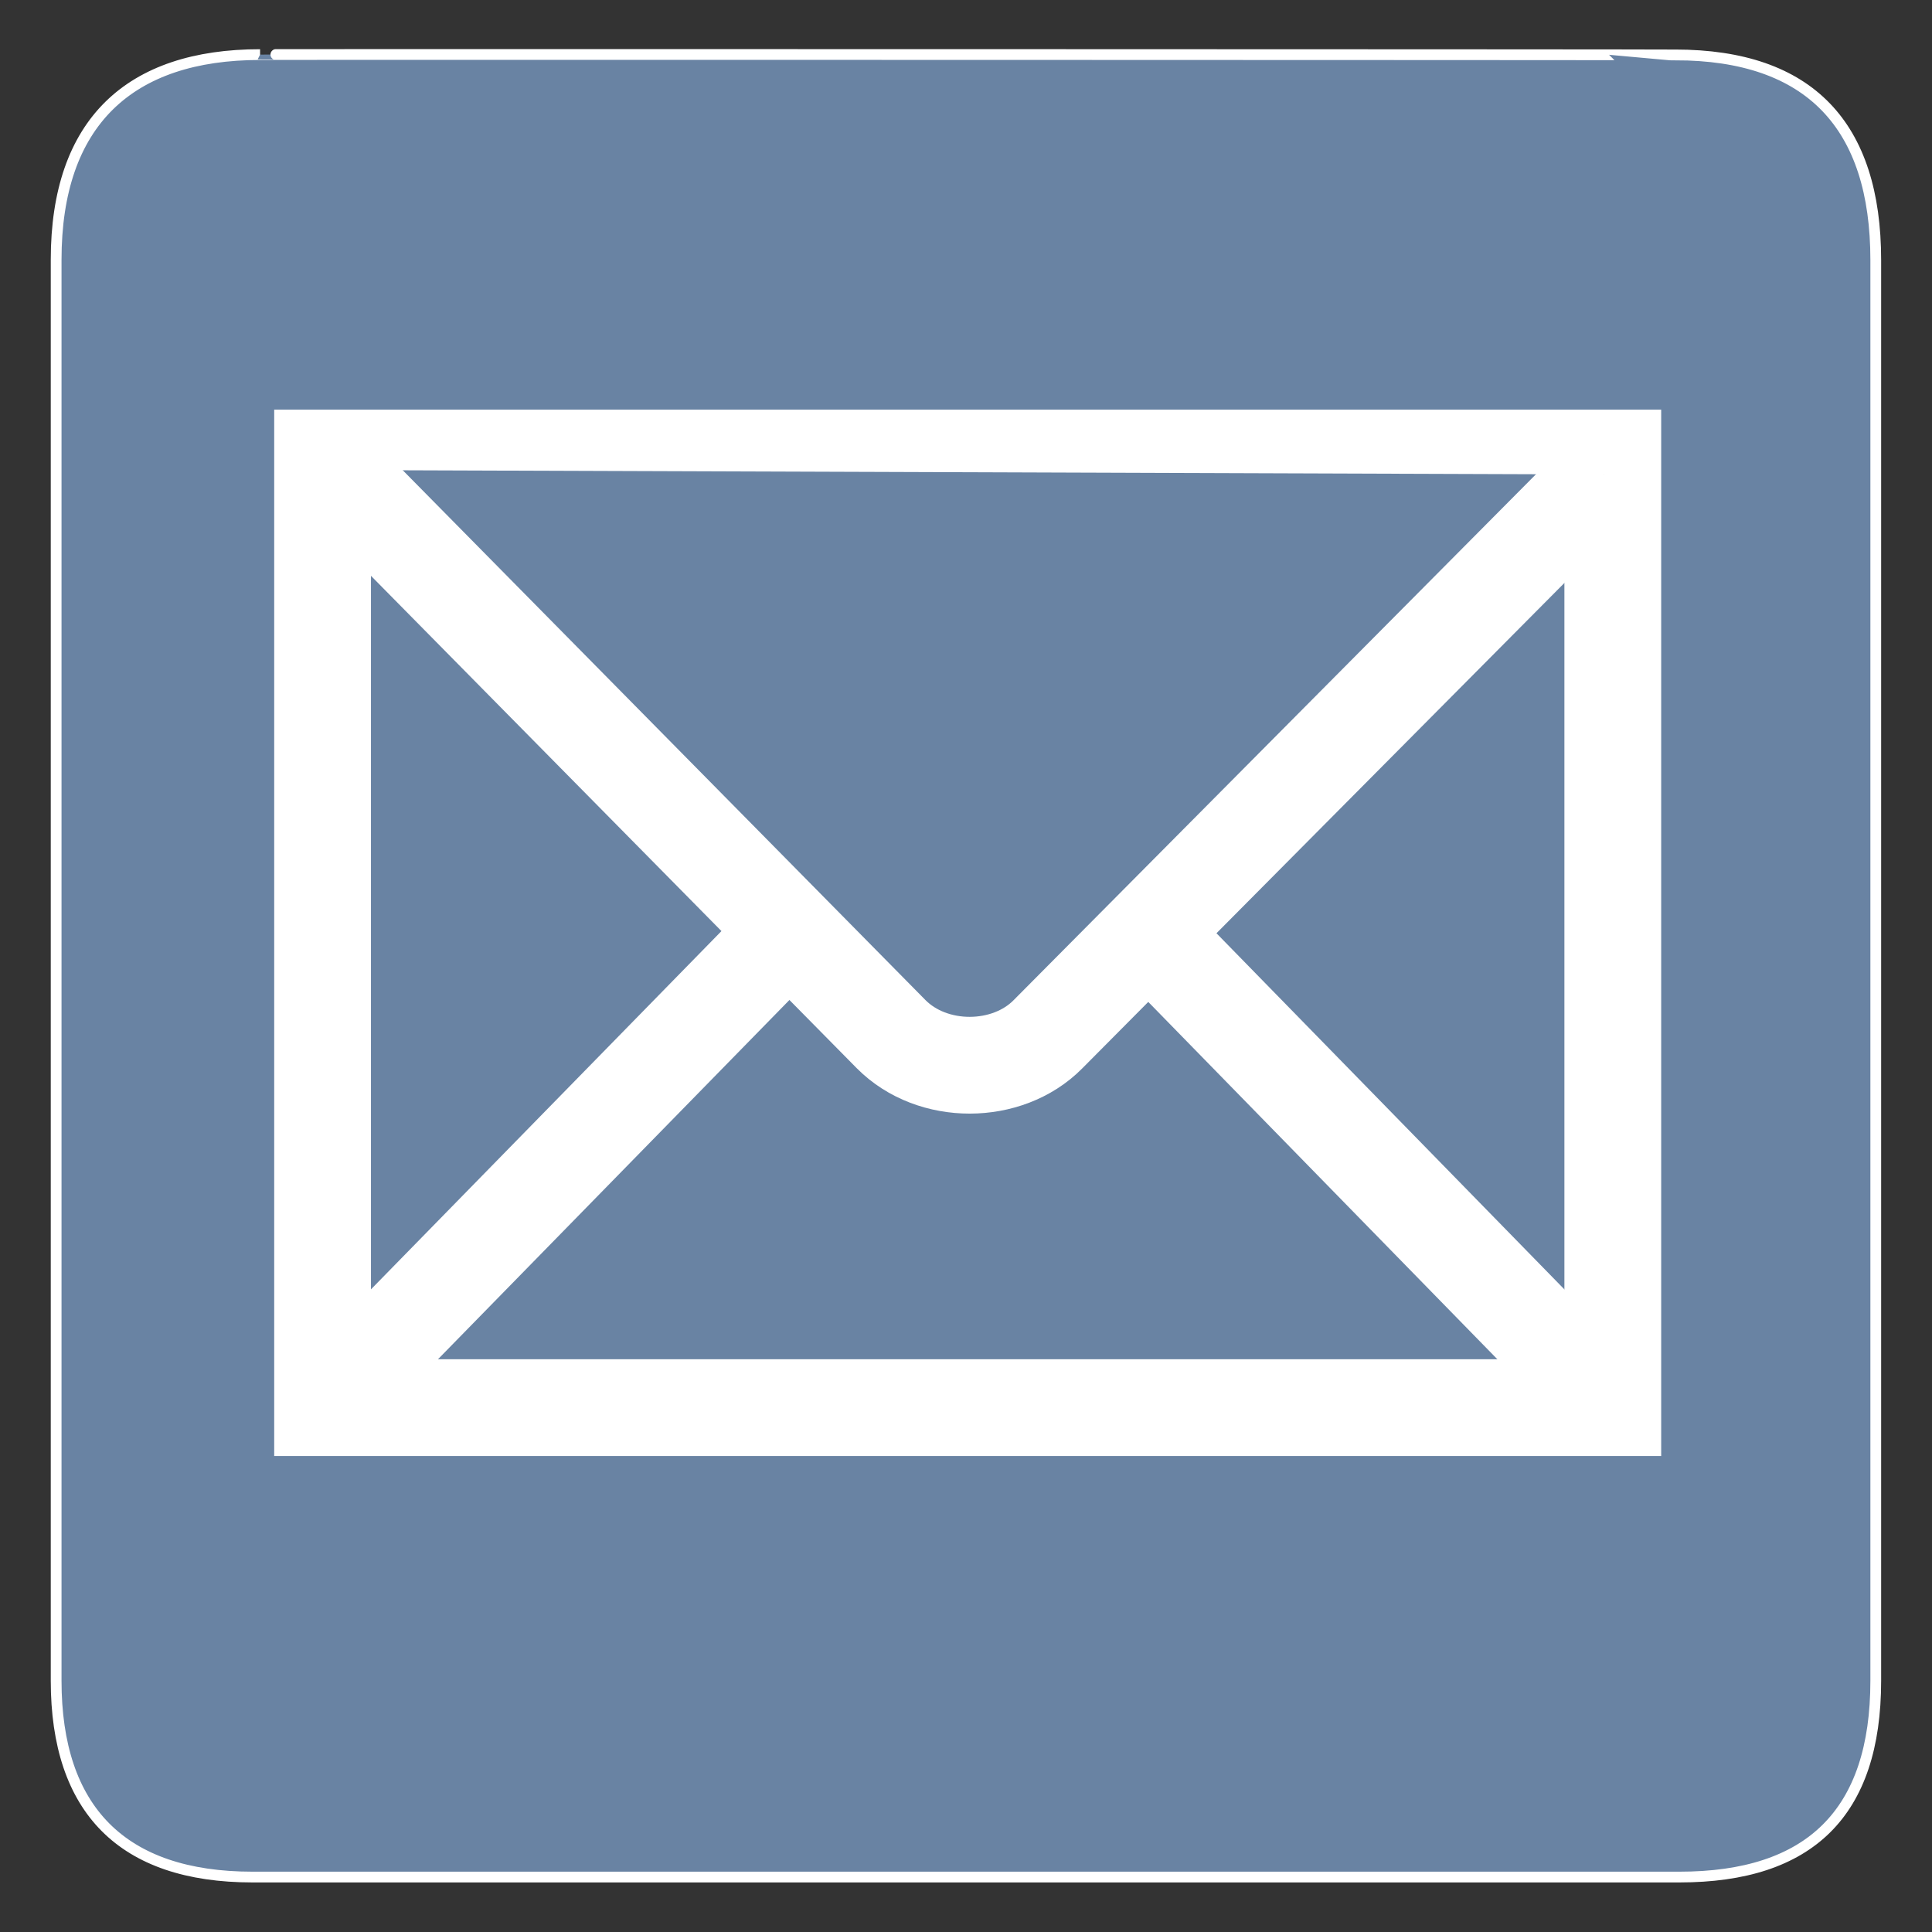
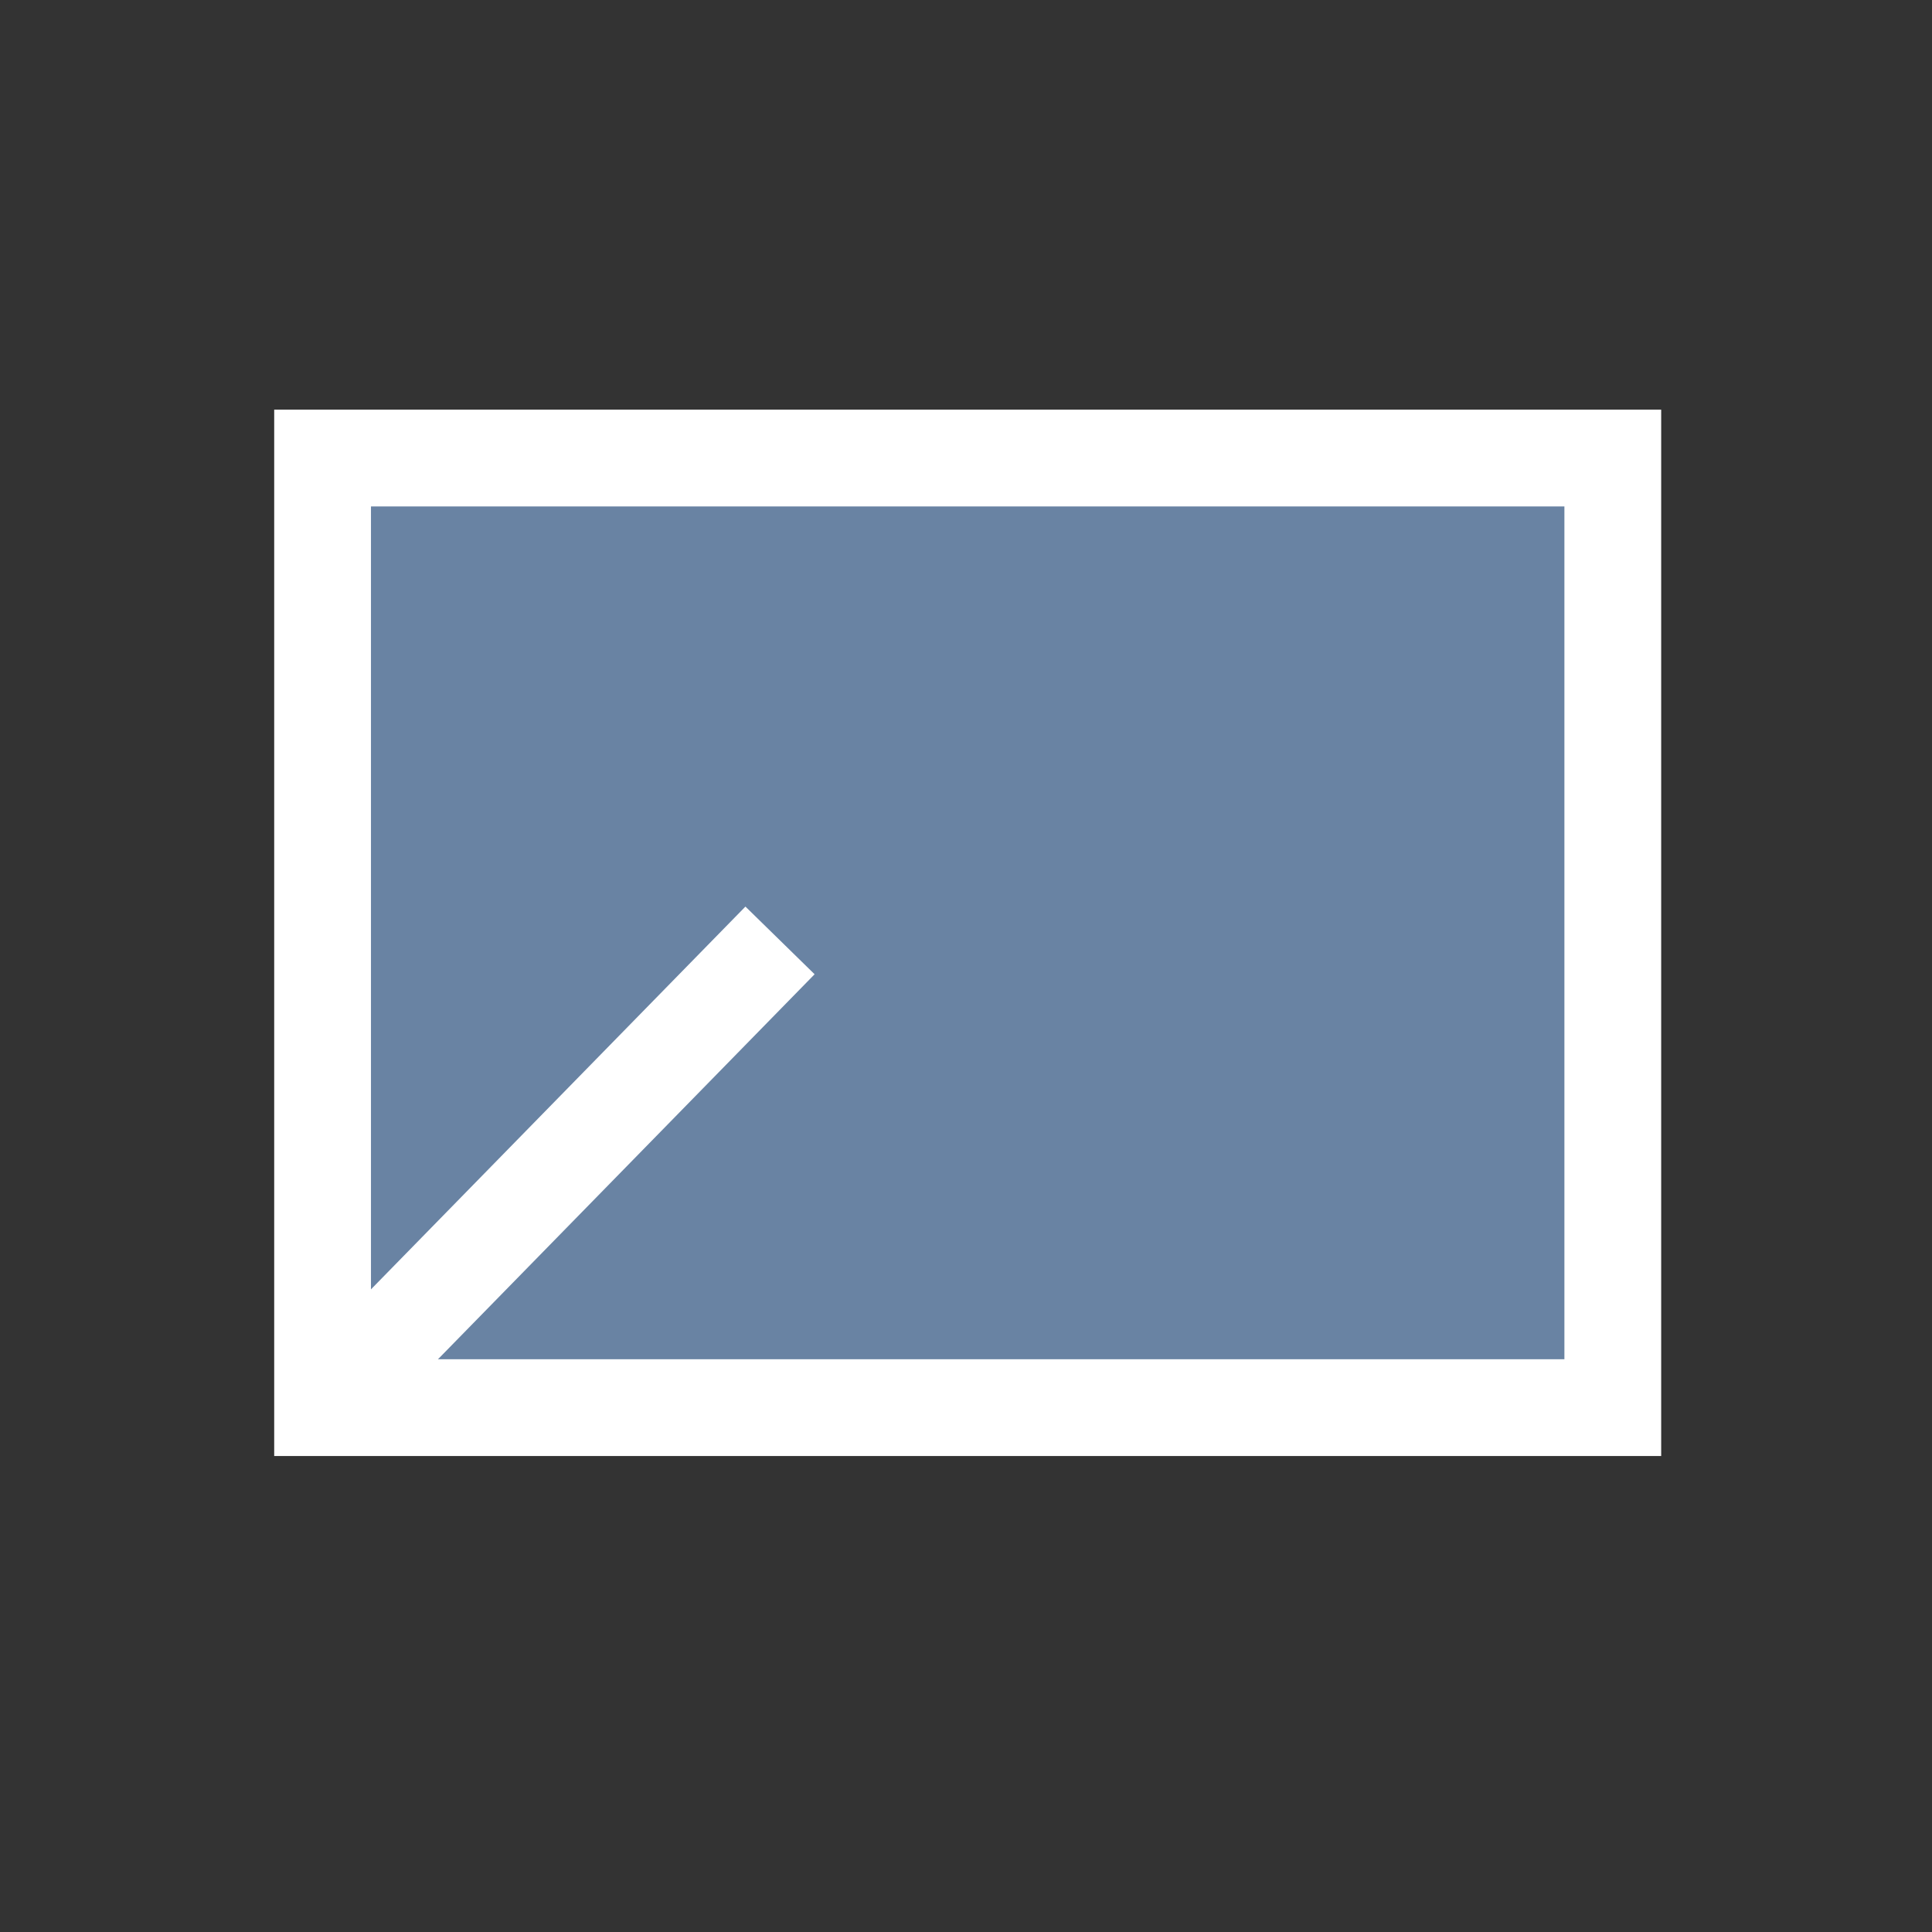
<svg xmlns="http://www.w3.org/2000/svg" version="1.1" id="svg1392" x="0px" y="0px" viewBox="0 0 612 612" style="enable-background:new 0 0 612 612;" xml:space="preserve">
  <rect x="0" y="0" width="612" height="612" fill="#333333" stroke="none" />
  <style type="text/css">
	.st0{fill:#6983A3;stroke:#FFFFFF;stroke-width:3.408;}
	.st1{fill:#6983A3;stroke:#FFFFFF;stroke-width:30.655;}
</style>
  <g id="g8564" transform="translate(-58.515,-15.604)">
    <g id="g1402">
-       <path id="path1404" class="st0" d="M140.9,32.9c-41.3,0-64.6,21.4-64.6,65v450.1c0,40.8,20.9,62.2,62.2,62.2h452    c41.3,0,62.2-20.3,62.2-62.2V98c0-42.6-20.9-65-63.5-65C589.2,32.9,140.7,32.8,140.9,32.9z" />
-     </g>
+       </g>
    <g id="g1406">
      <path id="path1408" class="st1" d="M569.4,461.5V160.7H160.7v300.8H569.4z" />
-       <path id="path1410" class="st1" d="M0,0" />
-       <path id="path1412" class="st1" d="M164.5,164.5l176.3,178.7c13.1,13.2,36.8,13,49.6,0.1l176.2-177.4" />
      <path id="path1414" class="st1" d="M170.5,451.6l135.1-138.1" />
-       <path id="path1416" class="st1" d="M558,450L426.5,315.4" />
    </g>
  </g>
</svg>